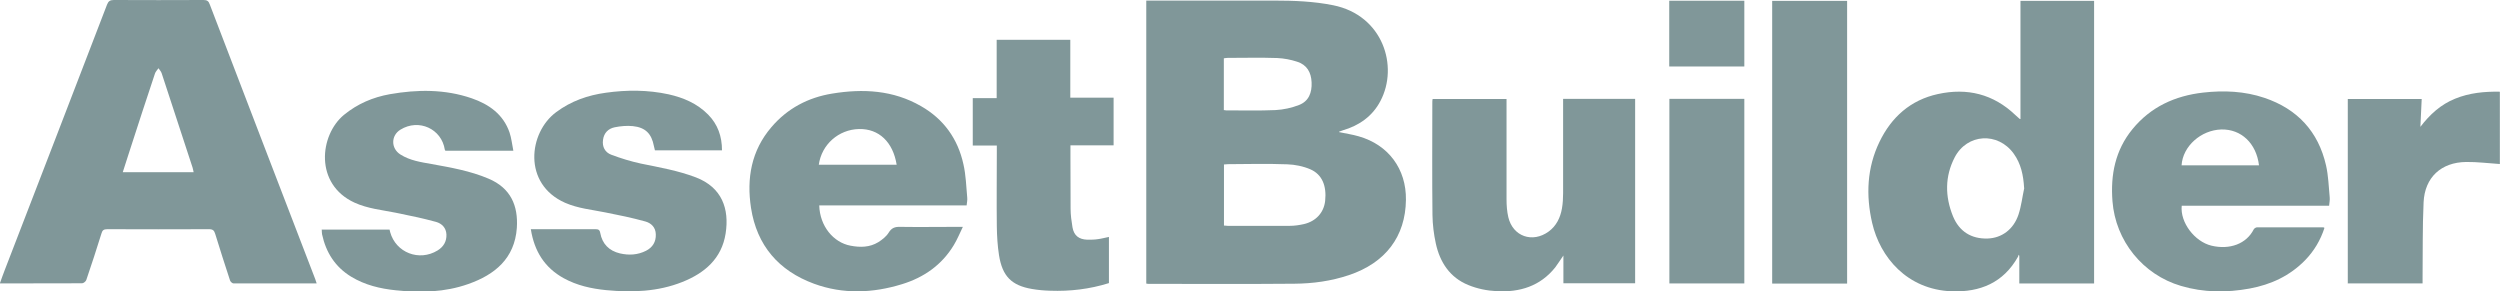
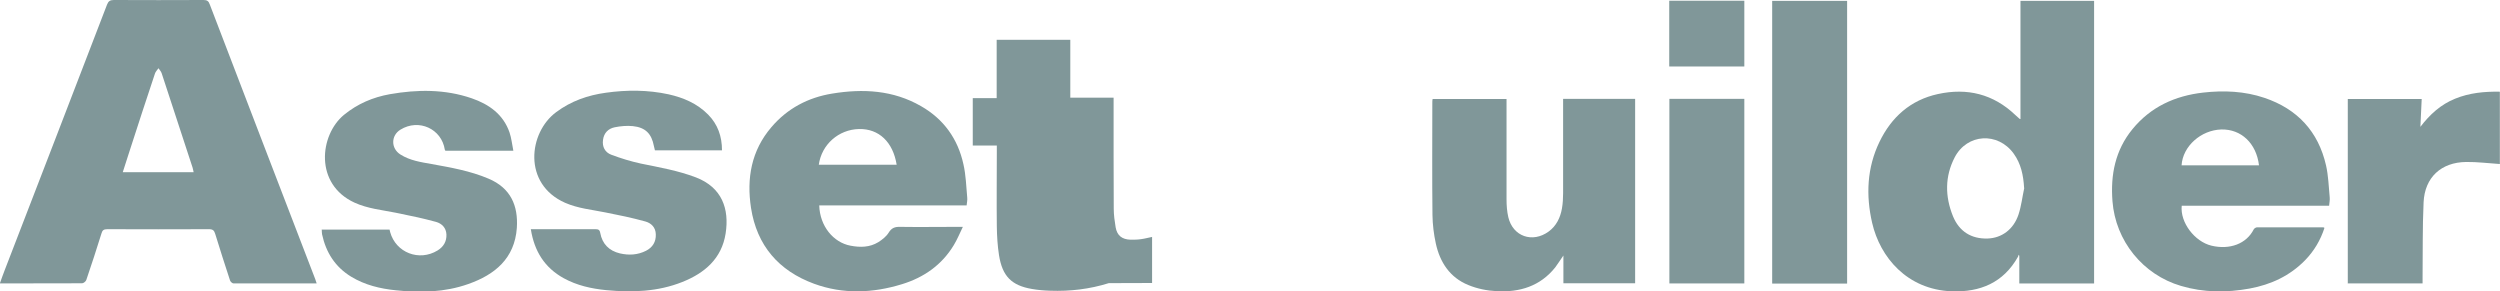
<svg xmlns="http://www.w3.org/2000/svg" id="Layer_2" viewBox="0 0 171.47 19.99">
  <defs>
    <style>.cls-1{fill:#809799;}</style>
  </defs>
  <g id="logos">
-     <path class="cls-1" d="M78.62,19.45V.04c.13,0,.24,0,.35,0,2.8,0,5.6,0,8.41,0,1.36,0,2.72.05,4.06.32,3.42.69,4.5,4.19,3.24,6.57-.55,1.05-1.46,1.68-2.58,2.01-.09.03-.17.06-.25.09,0,0,0,.02-.01.03.45.1.91.16,1.35.29,2.04.58,3.27,2.24,3.24,4.36-.03,2.51-1.4,4.32-3.91,5.16-1.22.41-2.47.58-3.74.59-3.32.03-6.65.01-9.97.01-.06,0-.11,0-.19-.02ZM83.95,15.47c.11,0,.18.02.26.02,1.42,0,2.84,0,4.25,0,.33,0,.66-.05.97-.12.83-.19,1.37-.79,1.46-1.59.11-1.04-.21-1.82-1.02-2.17-.49-.21-1.04-.32-1.57-.34-1.36-.05-2.72-.02-4.08-.01-.09,0-.17.01-.27.02v4.19ZM83.95,7.55c.06.01.1.02.14.02,1.13,0,2.27.03,3.4-.02.54-.03,1.1-.15,1.61-.35.67-.26.89-.85.86-1.55-.03-.7-.33-1.21-1-1.42-.43-.14-.9-.23-1.36-.25-1.13-.04-2.27-.01-3.4-.01-.09,0-.17.02-.26.03v3.56Z" />
    <path class="cls-1" d="M138.5,19.44v-1.9s-.04-.05-.06-.07c0,.05,0,.1-.03.14-1,1.78-2.59,2.44-4.55,2.37-3.07-.12-4.91-2.35-5.45-4.68-.44-1.9-.36-3.79.5-5.57.82-1.7,2.13-2.87,4.01-3.28,2.01-.44,3.8,0,5.31,1.44.1.09.2.18.3.27,0,0,.02,0,.05,0V.06h5.05v19.38h-5.13ZM138.83,12.89c-.05-.86-.21-1.66-.72-2.36-1.08-1.49-3.19-1.37-4.04.26-.68,1.31-.67,2.68-.12,4.04.43,1.05,1.26,1.56,2.37,1.53.97-.03,1.79-.62,2.13-1.66.19-.58.26-1.21.39-1.81Z" />
    <path class="cls-1" d="M107.22,17.54c-.21.3-.37.56-.55.8-1.03,1.29-2.44,1.72-4.02,1.63-.65-.03-1.34-.17-1.94-.42-1.26-.51-1.95-1.56-2.23-2.85-.14-.64-.22-1.3-.23-1.95-.03-2.57-.01-5.14-.01-7.71,0-.08,0-.16.02-.25h5.07c0,.14,0,.27,0,.4,0,2.16,0,4.33,0,6.49,0,.4.03.82.12,1.21.31,1.33,1.66,1.8,2.77.99.53-.39.8-.95.91-1.58.06-.34.08-.7.08-1.05,0-2.03,0-4.05,0-6.08,0-.12,0-.24,0-.39h4.94v12.65h-4.92v-1.9Z" />
    <path class="cls-1" d="M159.76,14.11h-10.12c-.12,1.14.88,2.46,2.04,2.74,1.26.3,2.4-.13,2.9-1.12.04-.07.15-.14.24-.14,1.51,0,3.02,0,4.53,0,.02,0,.04.02.08.04-.27.84-.71,1.58-1.32,2.21-1.05,1.08-2.35,1.68-3.81,1.95-1.58.29-3.16.28-4.71-.18-2.62-.77-4.49-3.09-4.7-5.81-.14-1.81.19-3.5,1.37-4.94,1.25-1.53,2.92-2.29,4.85-2.51,1.42-.16,2.84-.1,4.2.36,2.26.76,3.7,2.31,4.23,4.64.16.71.18,1.45.25,2.18.02.18-.02.36-.04.57ZM154.94,11.34c-.18-1.51-1.22-2.49-2.58-2.46-1.4.04-2.65,1.15-2.73,2.46h5.31Z" />
    <path class="cls-1" d="M126.69,19.45h-5.14V.06h5.14v19.39Z" />
    <path class="cls-1" d="M161.03,19.45V6.79h5.07c-.03.63-.06,1.27-.09,1.91.64-.84,1.39-1.53,2.38-1.93.98-.4,2.01-.5,3.07-.48v4.96c-.78-.05-1.55-.15-2.31-.14-1.72.02-2.84,1.06-2.92,2.76-.08,1.72-.05,3.44-.07,5.16,0,.13,0,.27,0,.41h-5.14Z" />
    <path class="cls-1" d="M114.5,6.78h5.14v12.66h-5.14V6.78Z" />
    <path class="cls-1" d="M114.49.05h5.15v4.51h-5.15V.05Z" />
    <path class="cls-1" d="M21.72,19.44c-1.93,0-3.82,0-5.7,0-.08,0-.21-.11-.24-.2-.35-1.06-.69-2.13-1.02-3.2-.07-.23-.16-.32-.42-.32-2.33.01-4.65.01-6.98,0-.24,0-.34.07-.4.29-.33,1.07-.68,2.13-1.04,3.19-.03.1-.19.23-.29.23-1.86.01-3.72.01-5.64.01.12-.33.22-.63.34-.93C2.67,12.45,5.01,6.39,7.34.32,7.43.09,7.54,0,7.8,0c2.05.01,4.11.01,6.16,0,.25,0,.35.08.43.31,2.4,6.28,4.82,12.56,7.23,18.83.03.08.05.17.1.3ZM13.28,11.81c-.03-.12-.04-.22-.07-.31-.38-1.16-.76-2.32-1.14-3.48-.33-1-.65-2-.98-2.99-.04-.13-.14-.23-.22-.35-.08.12-.2.23-.24.36-.59,1.77-1.17,3.54-1.74,5.31-.16.48-.31.96-.47,1.46h4.87Z" />
    <path class="cls-1" d="M66.31,14.09h-10.12c.04,1.42.97,2.54,2.14,2.76.67.13,1.32.12,1.91-.24.27-.17.55-.39.71-.65.2-.33.43-.41.79-.4,1.28.02,2.56,0,3.84,0h.46c-.22.46-.39.87-.62,1.25-.82,1.36-2.05,2.22-3.55,2.68-2.01.62-4.05.7-6.04-.03-2.42-.89-3.92-2.62-4.32-5.2-.31-2.03.02-3.93,1.4-5.54,1.09-1.28,2.51-2.03,4.16-2.3,2.12-.35,4.19-.24,6.1.86,1.56.89,2.53,2.25,2.91,3.99.17.74.19,1.52.26,2.28.02.16-.02.33-.04.53ZM56.17,11.3h5.33c-.25-1.56-1.22-2.48-2.58-2.45-1.4.03-2.57,1.06-2.76,2.45Z" />
    <path class="cls-1" d="M36.4,15.72c.72,0,1.38,0,2.05,0,.79,0,1.59,0,2.38,0,.2,0,.3.03.34.26.14.75.6,1.22,1.35,1.4.61.14,1.22.11,1.79-.18.45-.23.69-.61.67-1.13-.01-.48-.32-.77-.72-.88-.9-.25-1.82-.44-2.74-.62-.93-.19-1.87-.27-2.76-.66-2.92-1.29-2.51-4.82-.61-6.22,1.02-.76,2.17-1.16,3.41-1.33,1.43-.2,2.87-.2,4.3.11,1.02.23,1.96.63,2.71,1.39.66.67.95,1.49.95,2.45h-4.6c-.02-.1-.05-.19-.07-.29-.16-.85-.58-1.28-1.45-1.37-.41-.04-.84,0-1.24.08-.44.09-.74.39-.8.86-.07.48.14.86.56,1.02.66.25,1.35.46,2.04.61,1.27.26,2.55.48,3.78.95,1.78.69,2.29,2.15,2.03,3.84-.27,1.73-1.44,2.72-2.97,3.33-1.68.67-3.44.73-5.22.56-1.02-.1-2.01-.32-2.92-.82-1.3-.72-2.01-1.84-2.25-3.35Z" />
    <path class="cls-1" d="M22.05,15.75h4.67c.02.06.03.11.04.17.39,1.41,1.99,2.03,3.25,1.26.41-.25.63-.62.61-1.1-.02-.46-.32-.75-.71-.86-.91-.25-1.84-.44-2.77-.63-.95-.19-1.92-.28-2.82-.69-2.77-1.27-2.4-4.64-.73-6.02.93-.76,1.98-1.21,3.15-1.42,1.89-.33,3.77-.35,5.61.28,1.19.41,2.17,1.1,2.6,2.35.13.39.17.8.26,1.25h-4.66s-.03-.05-.04-.07c-.22-1.44-1.79-2.15-3.04-1.38-.66.4-.67,1.29,0,1.71.65.41,1.39.52,2.13.65,1.33.24,2.65.47,3.9,1,1.53.64,2.05,1.86,1.95,3.38-.15,2.1-1.51,3.21-3.33,3.85-1.61.57-3.28.61-4.97.43-1.08-.11-2.12-.36-3.06-.93-1.1-.67-1.73-1.66-2-2.91-.02-.09-.01-.18-.02-.31Z" />
-     <path class="cls-1" d="M76.05,19.42c-1.31.41-2.66.57-4.02.52-.42-.01-.84-.05-1.25-.12-1.4-.24-2.03-.87-2.26-2.32-.1-.64-.14-1.3-.15-1.96-.02-1.71,0-3.42,0-5.13,0-.13,0-.27,0-.43h-1.65v-3.25h1.64v-4h5.05v3.97h2.97v3.27h-2.96c0,.3,0,.57,0,.84,0,1.17,0,2.33.01,3.5,0,.43.06.86.13,1.28.1.57.44.83,1.02.85.25,0,.5,0,.74-.04.24-.03.48-.1.74-.15v3.16Z" />
+     <path class="cls-1" d="M76.05,19.42c-1.31.41-2.66.57-4.02.52-.42-.01-.84-.05-1.25-.12-1.4-.24-2.03-.87-2.26-2.32-.1-.64-.14-1.3-.15-1.96-.02-1.71,0-3.42,0-5.13,0-.13,0-.27,0-.43h-1.65v-3.25h1.64v-4h5.05v3.97h2.97v3.27c0,.3,0,.57,0,.84,0,1.17,0,2.33.01,3.5,0,.43.06.86.13,1.28.1.57.44.83,1.02.85.25,0,.5,0,.74-.04.24-.03.48-.1.74-.15v3.16Z" />
  </g>
</svg>